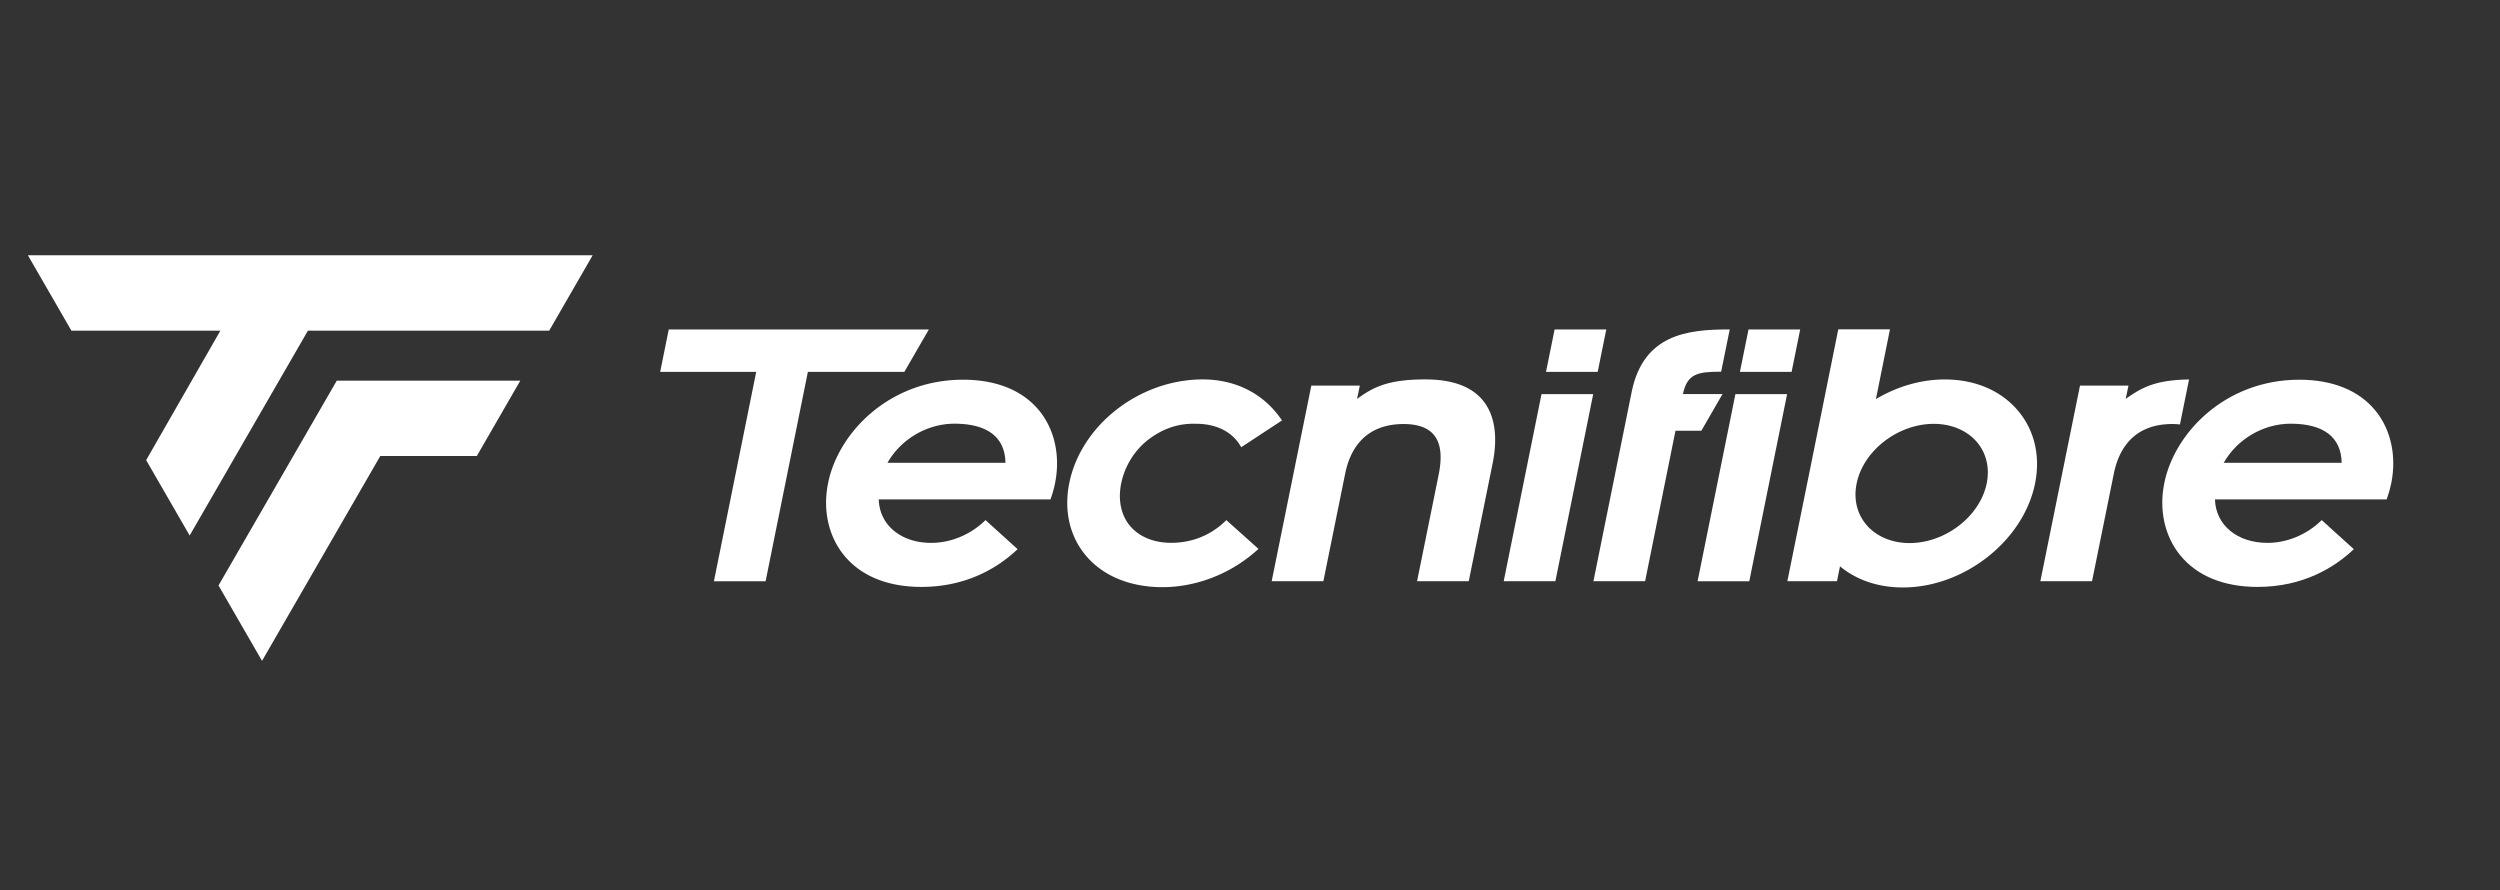
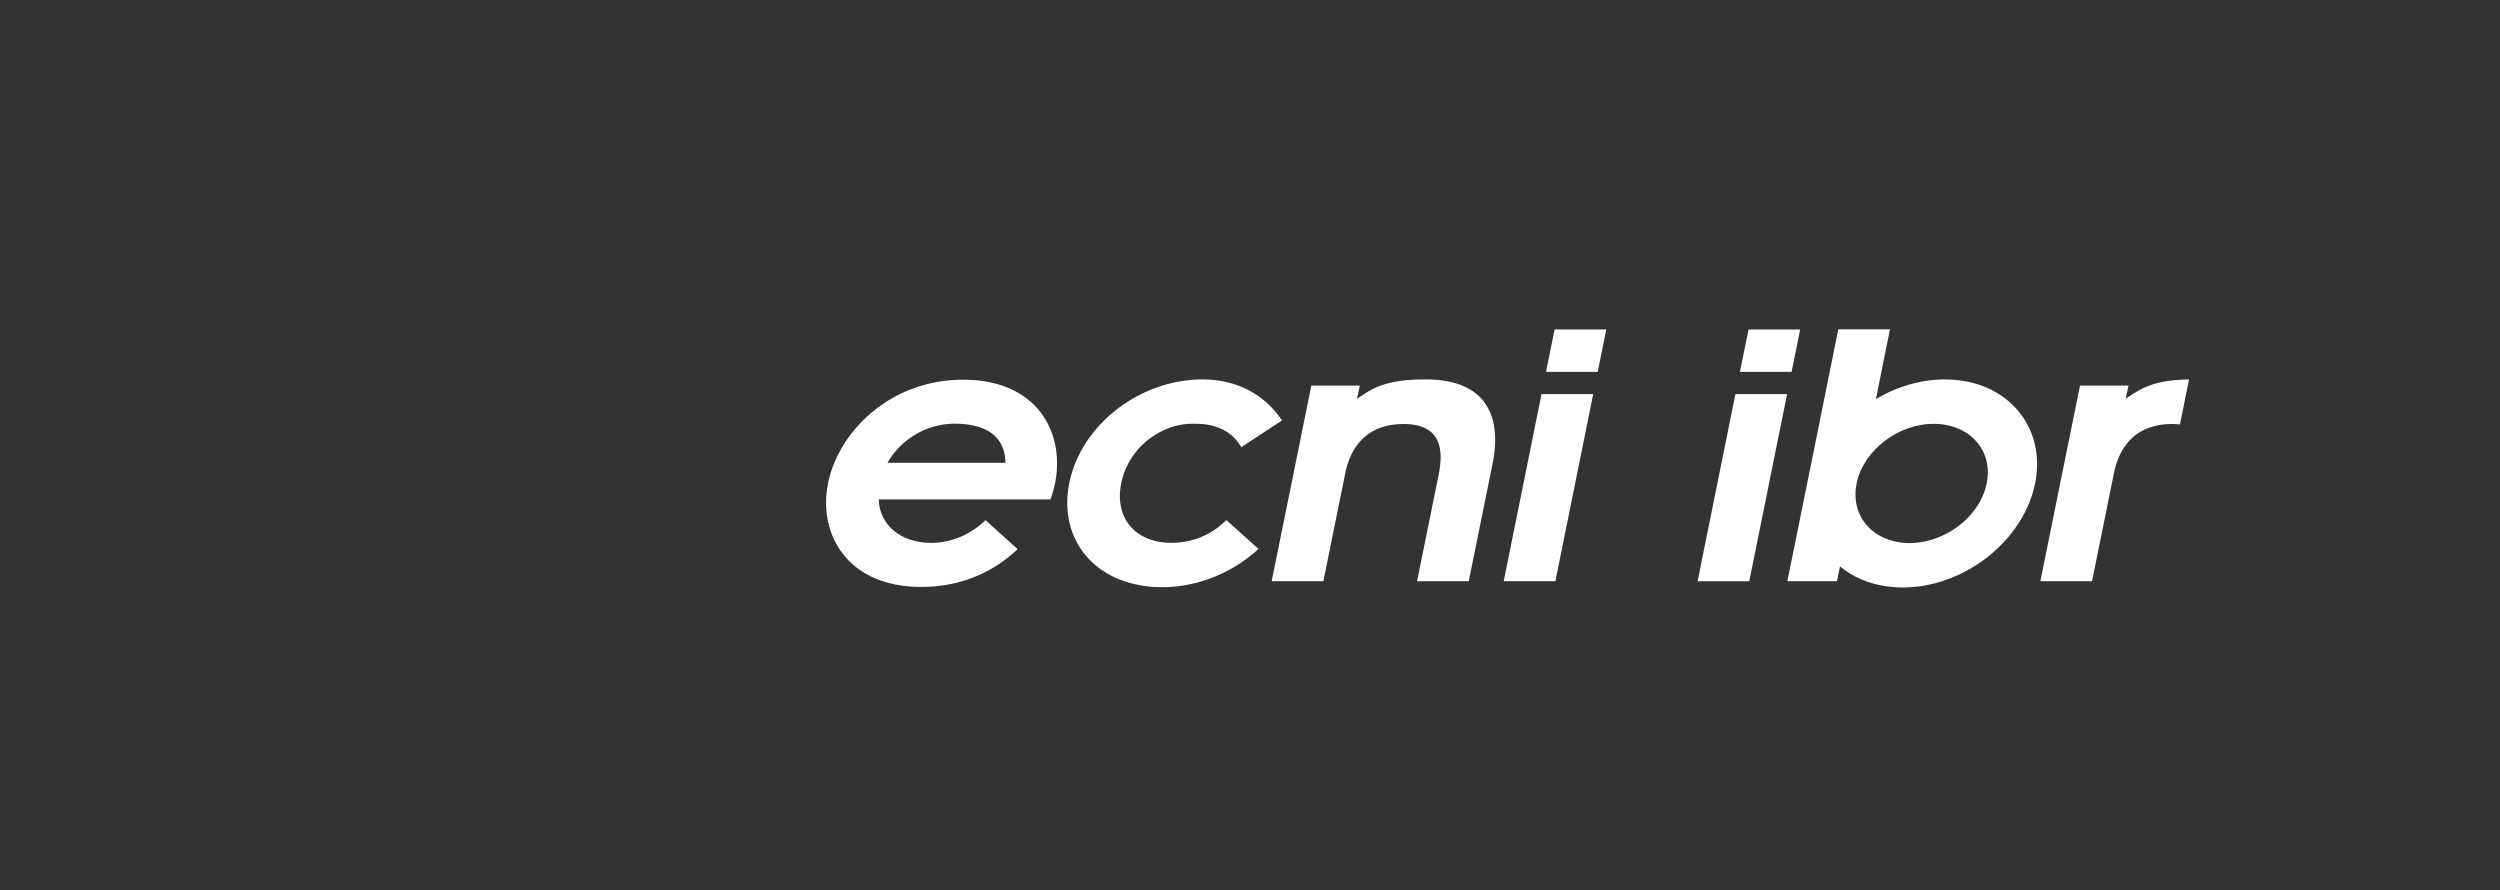
<svg xmlns="http://www.w3.org/2000/svg" fill="none" viewBox="0 0 191 68">
  <rect x="0" y="0" width="191" height="68" fill="#333333" stroke="none" />
  <path fill="#fff" d="M108.977 28.988h-.1c-2.884 0-3.995.615-5.201 1.492l.214-1.018h-3.705l-2.999 14.793-.029.15h3.948l1.669-8.235c.348-1.713 1.4-3.759 4.438-3.774h.033c1.078 0 1.854.282 2.308.837.526.642.643 1.637.359 3.04l-1.618 7.982-.03.15h3.948l1.827-9.014c.287-1.419.392-3.401-.737-4.787-.862-1.062-2.317-1.605-4.325-1.616Zm20.75 15.268-.031.15h3.949l2.859-14.145.029-.15h-3.948l-2.858 14.145Zm7.807-19.086h-3.948l-.657 3.24h3.949l.656-3.24Zm14.25 11.76c-.509 2.514-3.155 4.56-5.898 4.56-1.368 0-2.584-.526-3.333-1.442-.692-.845-.943-1.948-.707-3.106.509-2.514 3.155-4.56 5.898-4.56 1.369 0 2.585.526 3.334 1.443.69.843.941 1.946.706 3.105Zm-3.197-7.94c-1.796 0-3.615.518-5.266 1.499l1.071-5.327h-3.948l-2.035 10.083-1.826 9.01-.029.15h3.79l.231-1.138c1.274 1.056 2.934 1.614 4.804 1.614 4.68 0 9.21-3.561 10.098-7.939.416-2.053-.024-4.003-1.238-5.488-1.3-1.589-3.306-2.463-5.652-2.463ZM93.609 39.817c-.775.751-2.118 1.648-4.122 1.655-1.351 0-2.48-.47-3.177-1.323-.673-.824-.905-1.967-.651-3.219a5.725 5.725 0 0 1 1.995-3.284c1.124-.868 2.25-1.273 3.544-1.273.05 0 .1 0 .153.003h.02c1.539 0 2.744.596 3.393 1.679l.068.112 3.112-2.046-.073-.105c-1.352-1.953-3.478-3.028-5.987-3.028-4.814 0-9.291 3.477-10.19 7.916-.419 2.063.013 4.01 1.216 5.481 1.304 1.595 3.399 2.474 5.895 2.474 2.608 0 5.247-1.032 7.24-2.83l.105-.092-2.457-2.2-.084.08Zm72.354-7.422c.159 0 .314.007.474.022l.111.01.696-3.439-.157.006c-2.307.062-3.365.529-4.685 1.484l.213-1.017h-3.704l-2.998 14.793-.029.15h3.947l1.669-8.236c.347-1.713 1.398-3.758 4.438-3.773h.025Zm-51.05 11.861-.029.15h3.947l2.859-14.145.03-.15h-3.949l-2.858 14.145Zm7.807-19.086h-3.947l-.658 3.24h3.949l.656-3.24Zm-49.802 7.2c2.519 0 3.866 1.032 3.898 2.986h-9.01c1.033-1.816 3.034-2.986 5.112-2.986Zm.67-3.36c-5.664 0-9.544 4.06-10.32 7.885l-.003.023c-.415 2.046.03 4.054 1.222 5.51 1.29 1.578 3.331 2.412 5.904 2.412 3.514 0 5.884-1.518 7.253-2.79l.102-.093-2.453-2.221-.084.08c-1.11 1.055-2.592 1.66-4.065 1.66-2.31 0-3.954-1.365-4.008-3.321h13.117l.032-.084a8.63 8.63 0 0 0 .318-1.14c.42-2.08-.019-4.106-1.207-5.56-1.264-1.544-3.272-2.361-5.809-2.361Z" />
-   <path fill="#fff" d="M70.965 25.17H51.093l-.655 3.24h7.337l-3.201 15.846-.03.15h3.948l3.23-15.995h7.37l1.873-3.241Zm60.633 4.939h-3.023c.324-1.542 1.112-1.705 2.818-1.71h.103l.655-3.23h-.155c-3.083.01-6.447.386-7.336 4.77l-2.892 14.314-.032.15h3.95l2.321-11.496h1.977l1.614-2.798Zm43.407 2.261c2.518 0 3.865 1.032 3.898 2.986h-9.012c1.034-1.816 3.035-2.986 5.114-2.986Zm6.477-.999c-1.263-1.544-3.272-2.361-5.809-2.361-5.664 0-9.543 4.06-10.318 7.884l-.004.024c-.415 2.046.031 4.054 1.222 5.51 1.289 1.578 3.331 2.412 5.904 2.412 3.513 0 5.884-1.518 7.254-2.79l.101-.093-2.453-2.221-.084.08c-1.11 1.055-2.591 1.66-4.064 1.66-2.311 0-3.955-1.365-4.009-3.321h13.118l.03-.084c.135-.38.242-.763.319-1.14.421-2.08-.019-4.106-1.207-5.56Z" />
-   <path fill="#fff" fill-rule="evenodd" d="m36.428 34.84 3.323-5.758H25.73L16.694 44.73l3.325 5.759 9.035-15.65h7.374Z" clip-rule="evenodd" />
-   <path fill="#fff" fill-rule="evenodd" d="M45.28 19.504H2.132l3.324 5.76h11.38l-5.67 9.89 3.324 5.758 9.035-15.648h18.431l3.324-5.76Z" clip-rule="evenodd" />
</svg>